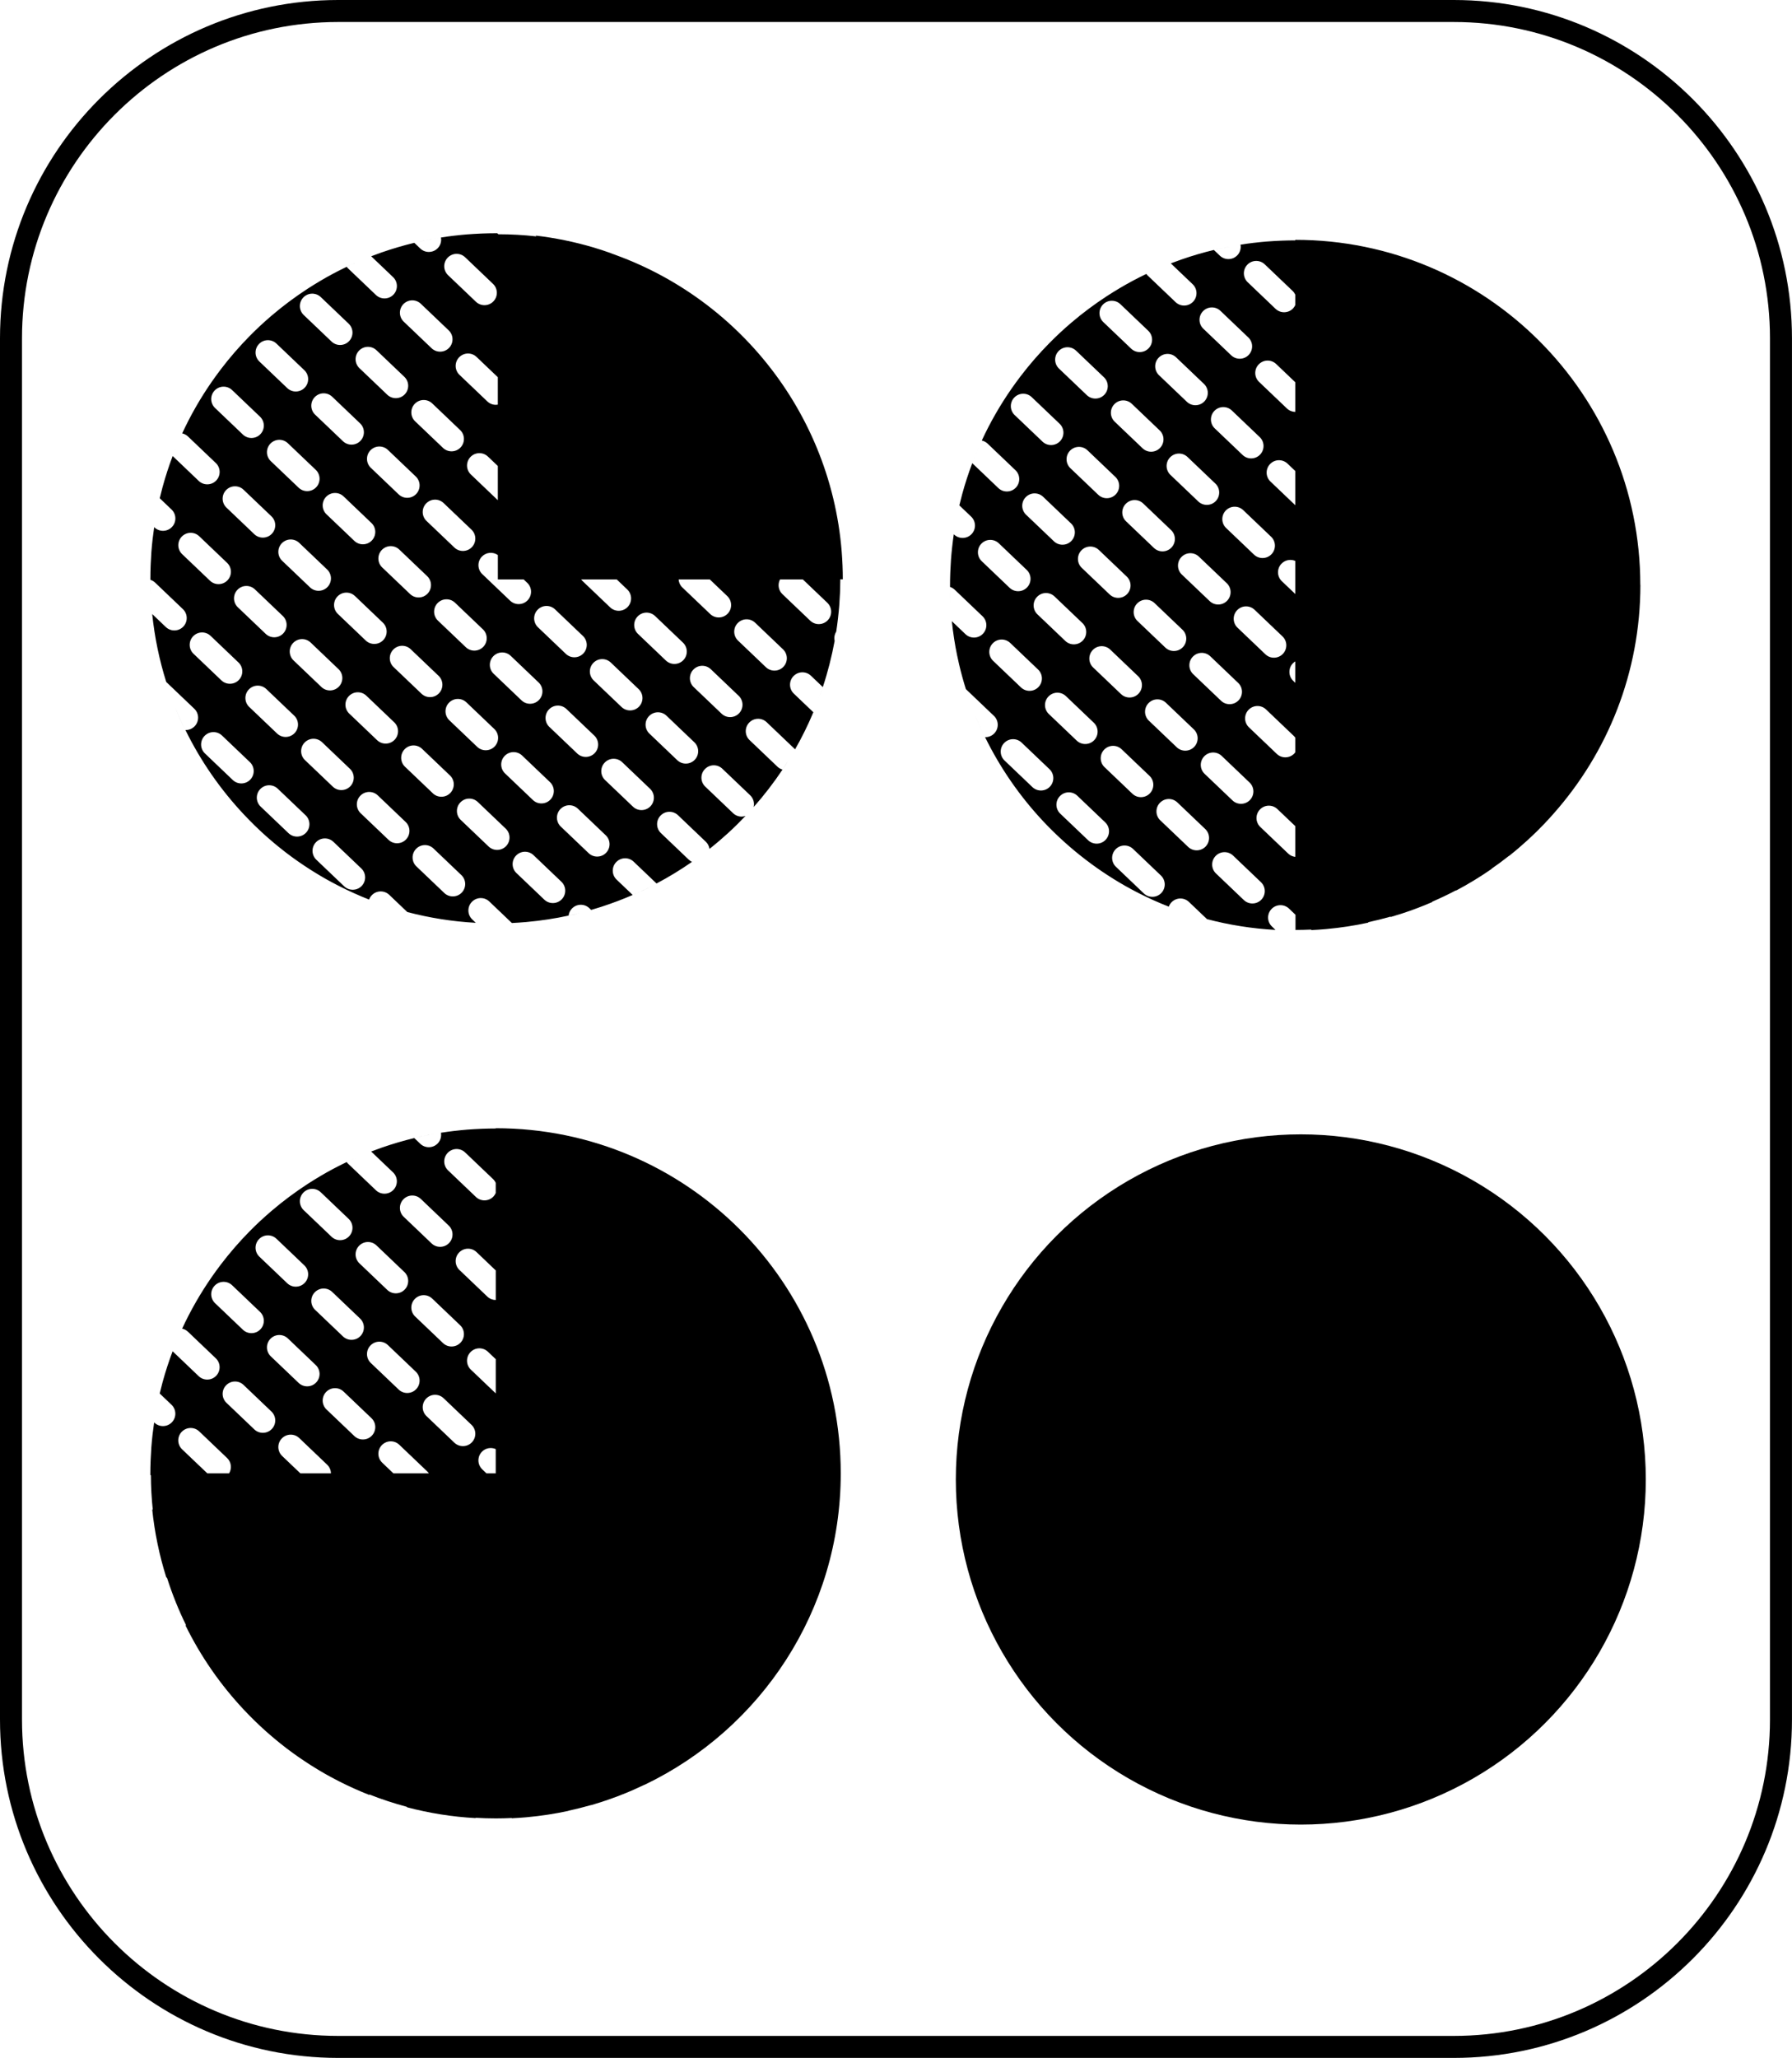
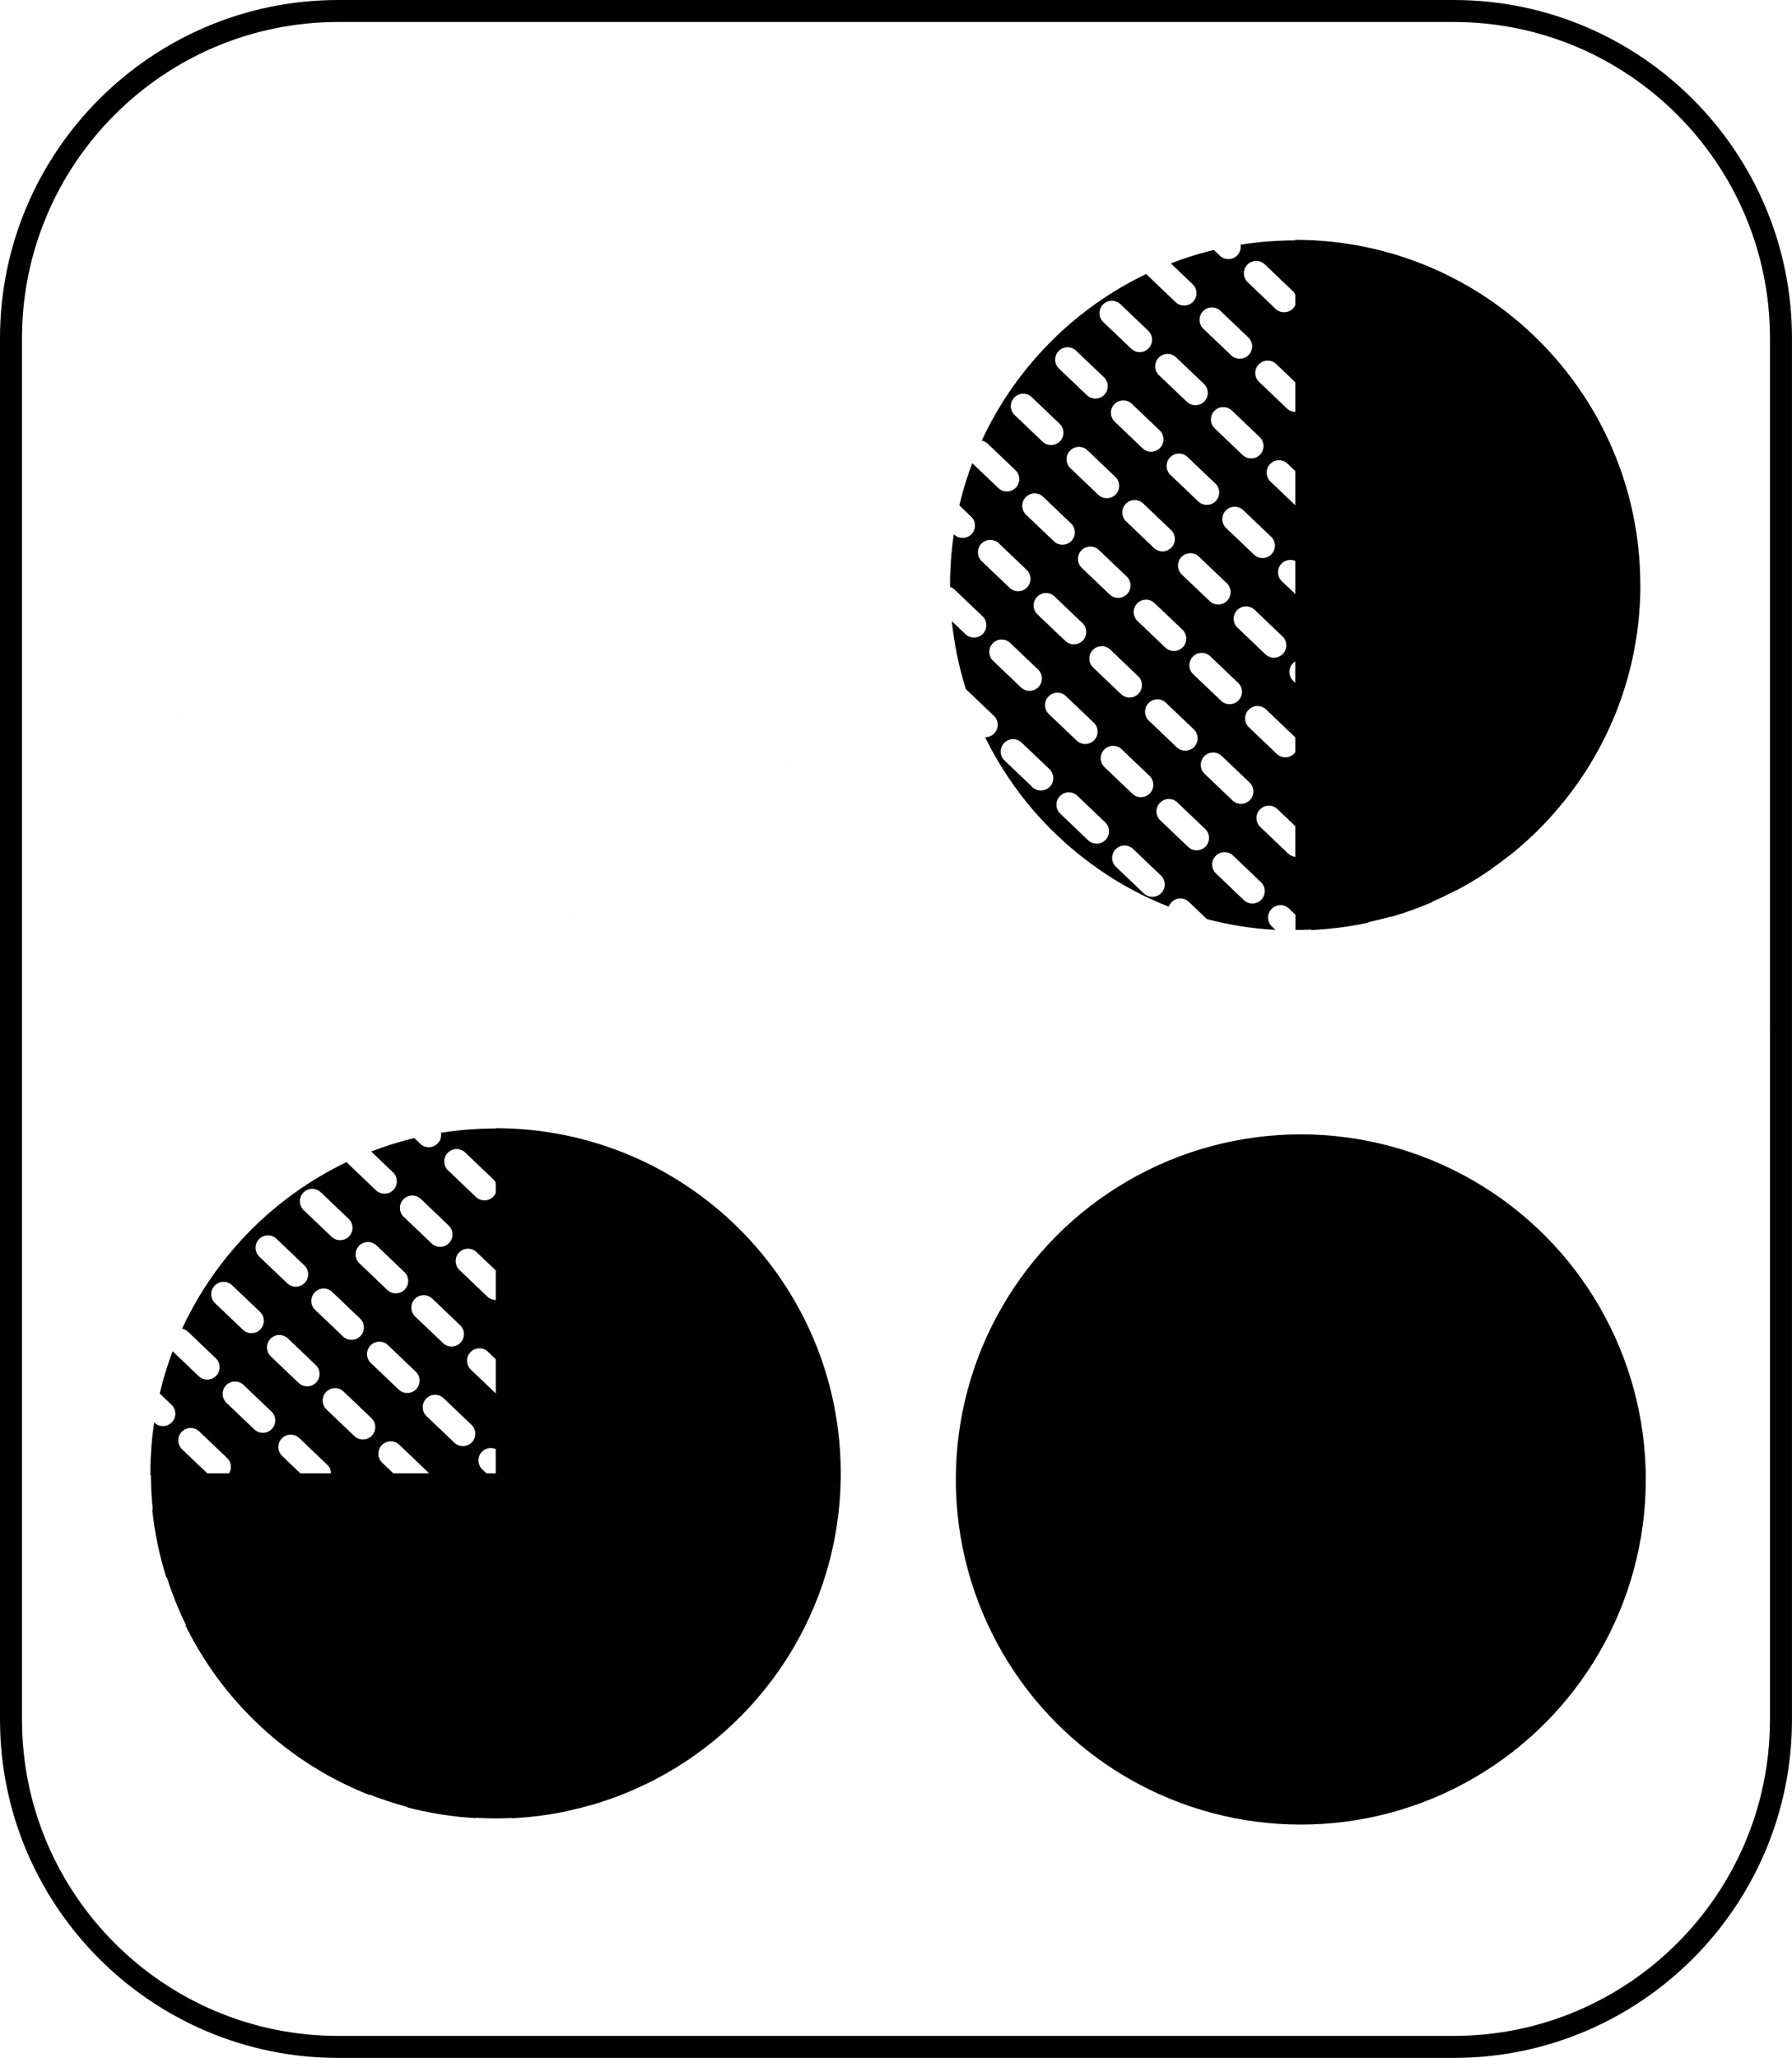
<svg xmlns="http://www.w3.org/2000/svg" id="Layer_2" viewBox="0 0 651.69 748.11">
  <g id="Layer_1-2" data-name="Layer_1">
    <g>
      <path d="M528.71,748.11H122.98c-67.81,0-122.98-55.17-122.98-122.98V122.98C0,55.17,55.17,0,122.98,0h405.72c67.81,0,122.98,55.17,122.98,122.98v502.15c0,67.81-55.17,122.98-122.98,122.98ZM122.98,8C59.58,8,8,59.58,8,122.98v502.15c0,63.4,51.58,114.98,114.98,114.98h405.72c63.4,0,114.98-51.58,114.98-114.98V122.98c0-63.4-51.58-114.98-114.98-114.98H122.98Z" />
      <g>
        <circle cx="473.06" cy="537.83" r="125.46" />
        <g>
          <path d="M186.1,661.02h0c-.99.05-1.99.08-2.99.11,1-.02,1.99-.06,2.99-.11Z" />
          <path d="M62.74,491.26c1.06-2.8,2.21-5.54,3.46-8.24-1.25,2.7-2.4,5.44-3.46,8.24Z" />
          <path d="M210.87,657.36c-1.37.34-2.75.67-4.13.97h0c1.39-.3,2.77-.62,4.13-.97Z" />
          <path d="M176.45,661.11c-1.15-.03-2.31-.08-3.45-.15h0c1.15.06,2.3.11,3.45.15Z" />
          <path d="M148.08,657.04h0c-1.12-.3-2.24-.61-3.35-.93,1.11.33,2.23.64,3.35.93Z" />
          <path d="M176.55,661.11c1.18.03,2.36.05,3.54.05.28,0,.55,0,.83-.01-.28,0-.55.01-.83.01-1.19,0-2.37-.02-3.54-.05Z" />
          <path d="M150.64,413.72c3.19-.77,6.42-1.41,9.7-1.93-3.28.52-6.51,1.17-9.7,1.93Z" />
-           <path d="M67.4,590.89c-1.37-2.79-2.64-5.64-3.81-8.55,1.16,2.91,2.43,5.76,3.81,8.55Z" />
          <path d="M56.01,517.11h0c.07-.46.15-.92.22-1.38-.07.46-.15.92-.22,1.38Z" />
          <path d="M234.46,648.8c42.17-20.22,71.29-63.31,71.29-113.2,0-69.29-56.17-125.46-125.46-125.46v.1c-.06,0-.12,0-.19,0,0,0,0,0,0,0-1.51,0-3.01.04-4.51.09-.31.01-.62.02-.93.04-1.51.07-3.02.15-4.52.27-.03,0-.06,0-.08,0-1.55.12-3.08.28-4.61.46-.13.01-.26.03-.39.04-1.58.19-3.14.4-4.7.65,0,0,0,0,0,0,.23,1.35-.14,2.79-1.16,3.86-.88.93-2.07,1.39-3.26,1.39-1.12,0-2.23-.41-3.1-1.24l-2.18-2.08c-4.02.97-7.95,2.13-11.81,3.47-.03,0-.06.02-.09.03-1.27.44-2.53.91-3.78,1.39,0,0,0,0,0,0l7.95,7.58c1.8,1.71,1.87,4.56.15,6.36-.88.93-2.07,1.39-3.26,1.39-1.12,0-2.23-.41-3.1-1.24l-10.13-9.66c-.19-.18-.36-.39-.51-.6-1.58.75-3.14,1.55-4.68,2.36-.11.06-.22.12-.33.17-1.5.8-2.97,1.63-4.43,2.49-.13.07-.25.15-.38.23-1.47.87-2.92,1.77-4.35,2.69-.07.05-.14.09-.21.14-4.46,2.91-8.73,6.09-12.77,9.53-.07.06-.13.11-.2.17-1.31,1.12-2.6,2.26-3.86,3.43-.07.06-.14.13-.21.19-1.28,1.19-2.54,2.41-3.76,3.65-.01.01-.02.02-.03.03-3.78,3.83-7.32,7.91-10.59,12.2-.01.02-.03.04-.04.06-1.08,1.42-2.13,2.86-3.15,4.32-.02.02-.03.05-.05.07-4.12,5.93-7.74,12.22-10.8,18.83,0,0,0,0,0,0,.76.17,1.49.53,2.1,1.11l10.13,9.66c1.8,1.71,1.87,4.56.15,6.36-.88.93-2.07,1.39-3.26,1.39-1.12,0-2.23-.41-3.1-1.24l-9.48-9.05s0,0,0,0c-1.4,3.7-2.63,7.47-3.68,11.33-.02.08-.04.15-.06.23-.34,1.25-.66,2.52-.96,3.79,0,0,0,0,0,0l4.29,4.09c1.8,1.72,1.87,4.56.15,6.36-.88.93-2.07,1.39-3.26,1.39-1.12,0-2.23-.41-3.1-1.24l-.1-.1c-.21,1.42-.39,2.84-.56,4.27-.02.17-.04.35-.06.52-.16,1.46-.3,2.92-.41,4.39,0,.02,0,.04,0,.05-.1,1.36-.17,2.73-.23,4.11-.01.33-.03.67-.04,1-.05,1.41-.08,2.82-.08,4.24h0c0,.19,0,.37,0,.56.06.02.12.06.19.08.02,4.25.26,8.45.7,12.58l-.22-.21c.11,1.06.23,2.12.37,3.17,0,.04.01.08.02.12.13,1.02.28,2.03.43,3.04,0,.05.02.1.02.14.16,1,.32,2,.5,2.99,0,.05.02.09.03.14.18,1,.37,1.99.58,2.97,0,.02,0,.03.01.05.85,4.11,1.91,8.14,3.15,12.09.02.02.04.03.06.05l.25.24c1.89,5.93,4.2,11.66,6.91,17.17-.05,0-.09.01-.14.01-.03,0-.06,0-.1,0,5.55,11.31,12.75,21.66,21.3,30.75.06.06.11.12.17.18.57.6,1.15,1.2,1.73,1.79.11.11.22.23.33.34.55.55,1.1,1.1,1.65,1.64.15.15.3.29.45.44.53.51,1.07,1.02,1.61,1.52.18.17.36.34.54.51.52.48,1.05.95,1.57,1.42.21.19.42.37.63.56.51.45,1.03.89,1.55,1.33.23.2.47.4.7.6.5.42,1.01.84,1.53,1.26.25.21.51.41.77.62.5.4,1,.79,1.51,1.19.28.21.55.42.83.64.5.38,1,.75,1.5,1.12.29.22.59.43.88.64.5.36,1,.72,1.5,1.07.31.22.62.43.93.64.5.34.99.68,1.49,1.01.32.21.65.43.97.64.5.33,1,.65,1.5.97.33.21.67.42,1.01.63.5.31,1,.62,1.5.92.35.21.7.41,1.04.62.5.29,1,.59,1.5.88.36.2.72.4,1.08.6.5.28,1,.56,1.51.83.37.2.74.39,1.11.58.51.27,1.01.53,1.52.79.37.19.75.37,1.13.56.51.25,1.02.51,1.54.76.37.18.75.35,1.12.52.53.25,1.05.49,1.58.73.36.16.73.32,1.09.48.55.24,1.1.48,1.65.72.32.14.65.26.97.4.6.25,1.2.5,1.8.73,0,0,0,0,0,0,.02-.05.05-.09.07-.14,4.42,1.74,8.96,3.23,13.6,4.47l.22.21c8.02,2.11,16.35,3.45,24.92,3.92l-.12-.12c2.45.14,4.92.22,7.41.22,1.92,0,3.83-.05,5.72-.14l.09.09c1.69-.08,3.37-.2,5.04-.34.14-.01.28-.02.42-.04,5.15-.47,10.22-1.24,15.17-2.32,0-.02,0-.04.01-.06,2.76-.59,5.48-1.27,8.17-2.04l.03.03s0,0,0,0c1.23-.35,2.44-.73,3.65-1.12.14-.04.28-.09.42-.14,3.76-1.23,7.43-2.62,11.03-4.18,0,0,0,0,0,0h-.01c.27-.13.53-.24.79-.36-.26.12-.52.24-.78.36.26-.11.52-.24.78-.36,1.16-.51,2.31-1.04,3.45-1.58.06-.03.12-.05.17-.08ZM139,531.72c-1.8-1.71-1.87-4.56-.15-6.36s4.56-1.87,6.36-.15l10.13,9.66c.24.23.44.48.62.74h-12.89l-4.08-3.89ZM175.38,534.14c-1.8-1.71-1.87-4.56-.15-6.36,1.34-1.41,3.37-1.74,5.05-1v8.83h-3.37l-1.53-1.46ZM180.29,506.54l-9.05-8.63c-1.8-1.71-1.87-4.56-.15-6.36,1.71-1.8,4.56-1.87,6.36-.15l2.84,2.7v12.44ZM171.46,517.96c1.8,1.71,1.87,4.56.15,6.36-.88.93-2.07,1.39-3.26,1.39-1.12,0-2.23-.41-3.1-1.24l-10.13-9.66c-1.8-1.71-1.87-4.56-.15-6.36s4.56-1.87,6.36-.15l10.13,9.66ZM180.29,472.59c-1.1-.01-2.2-.42-3.06-1.24l-10.13-9.66c-1.8-1.71-1.87-4.56-.15-6.36,1.72-1.8,4.56-1.87,6.36-.15l6.98,6.66v10.76ZM167.32,481.74c1.8,1.71,1.87,4.56.15,6.36-.88.93-2.07,1.39-3.26,1.39-1.12,0-2.23-.41-3.1-1.24l-10.13-9.66c-1.8-1.71-1.87-4.56-.15-6.36,1.72-1.8,4.56-1.87,6.36-.15l10.13,9.66ZM151.2,498.64c1.8,1.71,1.87,4.56.15,6.36-.88.93-2.07,1.39-3.26,1.39-1.12,0-2.23-.41-3.1-1.24l-10.13-9.66c-1.8-1.71-1.87-4.56-.15-6.36s4.56-1.87,6.36-.15l10.13,9.66ZM135.08,515.54c1.8,1.71,1.87,4.56.15,6.36-.88.93-2.07,1.39-3.26,1.39-1.12,0-2.23-.41-3.1-1.24l-10.13-9.66c-1.8-1.71-1.87-4.56-.15-6.36s4.56-1.87,6.36-.15l10.13,9.66ZM131.09,485.68c-.88.93-2.07,1.39-3.26,1.39-1.12,0-2.23-.41-3.1-1.24l-10.13-9.66c-1.8-1.72-1.87-4.56-.15-6.36,1.72-1.8,4.56-1.87,6.36-.15l10.13,9.66c1.8,1.71,1.87,4.56.15,6.36ZM114.82,496.22c1.8,1.72,1.87,4.56.15,6.36-.88.93-2.07,1.39-3.26,1.39-1.12,0-2.23-.41-3.1-1.24l-10.13-9.66c-1.8-1.72-1.87-4.56-.15-6.36,1.72-1.8,4.56-1.87,6.36-.15l10.13,9.66ZM98.7,513.12c1.8,1.71,1.87,4.56.15,6.36-.88.93-2.07,1.39-3.26,1.39-1.12,0-2.23-.41-3.1-1.24l-10.13-9.66c-1.8-1.72-1.87-4.56-.15-6.36,1.72-1.8,4.56-1.87,6.36-.15l10.13,9.66ZM102.62,529.29c-1.8-1.71-1.87-4.56-.15-6.36s4.56-1.87,6.36-.15l10.13,9.66c.9.86,1.37,2.01,1.39,3.16h-11.12l-6.62-6.31ZM162.8,419.1c1.72-1.8,4.56-1.87,6.36-.15l10.13,9.66c.43.41.76.89.99,1.41v3.67c-.2.46-.47.9-.84,1.29-.88.93-2.07,1.39-3.26,1.39-1.12,0-2.23-.41-3.1-1.24l-10.13-9.66c-1.8-1.72-1.87-4.56-.15-6.36ZM146.68,436c1.72-1.8,4.56-1.87,6.36-.15l10.13,9.66c1.8,1.71,1.87,4.56.15,6.36-.88.93-2.07,1.39-3.26,1.39-1.12,0-2.23-.41-3.1-1.24l-10.13-9.66c-1.8-1.72-1.87-4.56-.15-6.36ZM130.56,452.9c1.72-1.8,4.56-1.87,6.36-.15l10.13,9.66c1.8,1.72,1.87,4.56.15,6.36-.88.93-2.07,1.39-3.26,1.39-1.12,0-2.23-.41-3.1-1.24l-10.13-9.66c-1.8-1.72-1.87-4.56-.15-6.36ZM110.3,433.58c1.71-1.8,4.56-1.87,6.36-.15l10.13,9.66c1.8,1.72,1.87,4.56.15,6.36-.88.93-2.07,1.39-3.26,1.39-1.12,0-2.23-.41-3.1-1.24l-10.13-9.66c-1.8-1.72-1.87-4.56-.15-6.36ZM94.18,450.48c1.71-1.8,4.56-1.87,6.36-.15l10.13,9.66c1.8,1.71,1.87,4.56.15,6.36-.88.93-2.07,1.39-3.26,1.39-1.12,0-2.23-.41-3.1-1.24l-10.13-9.66c-1.8-1.72-1.87-4.56-.15-6.36ZM78.21,473.74c-1.8-1.72-1.87-4.56-.15-6.36,1.72-1.8,4.56-1.87,6.36-.15l10.13,9.66c1.8,1.72,1.87,4.56.15,6.36-.88.93-2.07,1.39-3.26,1.39-1.12,0-2.23-.41-3.1-1.24l-10.13-9.66ZM66.09,520.51c1.72-1.8,4.56-1.87,6.36-.15l10.13,9.66c1.56,1.48,1.81,3.82.74,5.58h-7.93l-9.16-8.73c-1.8-1.72-1.87-4.56-.15-6.36ZM234.45,648.8s-.1.05-.15.07c.05-.02.1-.05.15-.07Z" />
          <path d="M126.06,422.44h0c1.42-.68,2.86-1.33,4.3-1.95-1.45.63-2.89,1.28-4.3,1.95Z" />
          <path d="M55.05,545.86c.08.95.16,1.9.26,2.85h0c-.1-.95-.18-1.9-.26-2.85Z" />
          <path d="M54.64,536.26c0,2.1.07,4.19.18,6.27-.11-2.08-.17-4.17-.18-6.27Z" />
        </g>
        <g>
          <path d="M548.77,311.21h0c-2.07,1.64-4.19,3.21-6.36,4.72,2.17-1.51,4.29-3.08,6.36-4.72Z" />
          <path d="M529.5,323.8c-2.83,1.5-5.71,2.89-8.66,4.17,2.95-1.28,5.84-2.67,8.66-4.17Z" />
          <path d="M476.89,338.17h0c-.99.05-1.99.08-2.99.11,1-.02,2-.06,2.99-.11Z" />
          <path d="M497.52,335.47c2.77-.6,5.51-1.29,8.22-2.07h0c-2.7.78-5.44,1.47-8.22,2.07h0Z" />
          <path d="M441.43,90.87c3.19-.77,6.42-1.41,9.69-1.93-3.28.52-6.51,1.17-9.69,1.93Z" />
          <path d="M467.34,338.26c1.18.03,2.36.05,3.55.05.55,0,1.1-.01,1.66-.02-.55,0-1.1.02-1.66.02-1.19,0-2.37-.02-3.55-.05Z" />
-           <path d="M353.53,168.41c1.06-2.79,2.21-5.54,3.46-8.24-1.25,2.7-2.4,5.44-3.46,8.24Z" />
          <path d="M345.43,213.4c0,2.1.07,4.19.18,6.27-.11-2.08-.17-4.17-.18-6.27Z" />
          <path d="M346.8,194.26c.26-1.72.55-3.43.88-5.13-.33,1.7-.62,3.41-.88,5.13Z" />
          <path d="M467.25,338.26c-1.16-.03-2.31-.08-3.47-.15h0c1.15.06,2.31.12,3.47.15Z" />
-           <path d="M345.83,223.01c.08.95.16,1.91.26,2.86h0c-.1-.95-.18-1.9-.26-2.86Z" />
          <path d="M438.87,334.18h0c-1.12-.3-2.24-.61-3.35-.93,1.11.33,2.23.64,3.35.93Z" />
          <path d="M358.19,268.04c-1.37-2.79-2.64-5.64-3.8-8.55,1.16,2.9,2.43,5.75,3.8,8.55Z" />
          <path d="M596.52,212.65c0-69.29-56.17-125.46-125.46-125.46v.2c-.06,0-.11,0-.17,0,0,0-.01,0-.02,0-1.51,0-3,.04-4.49.09-.31.01-.62.02-.94.04-1.51.07-3.02.15-4.51.27-.03,0-.06,0-.09,0-1.54.12-3.08.28-4.61.46-.13.02-.26.03-.39.04-1.57.19-3.14.4-4.7.65,0,0,0,0,0,0,.23,1.35-.14,2.79-1.16,3.86-.88.93-2.07,1.39-3.26,1.39-1.12,0-2.23-.41-3.1-1.24l-2.18-2.08s0,0,0,0c-4.01.97-7.95,2.12-11.8,3.47-.03.01-.06.02-.09.03-1.27.44-2.52.9-3.77,1.38,0,0,0,0,0,0l7.95,7.58c1.8,1.71,1.87,4.56.15,6.36-.88.93-2.07,1.39-3.26,1.39-1.12,0-2.23-.41-3.1-1.24l-10.13-9.66c-.19-.18-.36-.39-.51-.6,0,0,0,0,0,0-1.58.75-3.13,1.54-4.67,2.36-.11.06-.22.12-.34.18-1.5.8-2.97,1.63-4.43,2.49-.13.07-.25.15-.38.23-1.47.87-2.92,1.77-4.34,2.69-.07.05-.14.09-.22.14-4.46,2.91-8.72,6.09-12.77,9.53-.07.06-.13.11-.2.17-1.31,1.12-2.6,2.26-3.86,3.43-.07.07-.14.13-.21.2-1.28,1.19-2.53,2.4-3.76,3.65-.01.01-.02.02-.03.03-3.78,3.83-7.32,7.9-10.59,12.19-.01.02-.03.04-.04.06-1.08,1.42-2.13,2.86-3.15,4.32-.02.02-.03.05-.05.07-4.12,5.93-7.74,12.22-10.8,18.83,0,0,0,0,0,0,.76.17,1.49.53,2.1,1.11l10.13,9.66c1.8,1.71,1.87,4.56.15,6.36-.88.93-2.07,1.39-3.26,1.39-1.12,0-2.23-.41-3.1-1.24l-9.48-9.05s0,0,0,0c-1.4,3.69-2.63,7.47-3.68,11.32-.02.08-.04.16-.06.24-.34,1.25-.66,2.51-.96,3.78,0,0,0,0,0,0l4.29,4.09c1.8,1.72,1.87,4.56.15,6.36-.88.93-2.07,1.39-3.26,1.39-1.12,0-2.23-.41-3.1-1.24l-.1-.1c-.21,1.41-.39,2.84-.55,4.27-.02.18-.04.36-.06.53-.16,1.46-.3,2.92-.41,4.39,0,.02,0,.04,0,.06-.1,1.36-.17,2.73-.23,4.1-.01.33-.03.67-.04,1-.05,1.41-.08,2.82-.08,4.24h0c0,.19,0,.37,0,.56.61.2,1.19.53,1.69,1l10.13,9.66c1.8,1.72,1.87,4.56.15,6.36-.88.93-2.07,1.39-3.26,1.39-1.12,0-2.23-.41-3.1-1.24l-4.95-4.72c.11,1.06.23,2.12.37,3.18,0,.04.01.08.02.11.13,1.02.28,2.03.43,3.04,0,.05.02.09.02.14.16,1,.32,2,.5,2.99,0,.05.02.09.03.14.18,1,.37,1.99.58,2.97,0,.02.01.05.02.07.21,1.01.43,2.01.66,3.01,0,0,0,0,0,.01.72,3.06,1.54,6.08,2.48,9.05,0,0,0,0,0,0,.02.02.04.03.06.05l10.13,9.66c1.8,1.71,1.87,4.56.15,6.36-.88.93-2.07,1.39-3.26,1.39-.03,0-.06,0-.1,0,5.55,11.31,12.76,21.67,21.3,30.75.06.06.11.12.17.18.57.6,1.15,1.2,1.73,1.79.11.11.22.22.33.33.55.55,1.1,1.1,1.66,1.64.15.14.29.29.44.43.53.51,1.07,1.02,1.62,1.53.18.17.36.33.54.5.52.48,1.05.95,1.58,1.43.21.18.41.37.62.55.51.45,1.03.9,1.55,1.34.23.2.46.39.7.59.51.42,1.02.84,1.53,1.26.25.2.51.41.76.61.5.4,1.01.8,1.52,1.19.27.21.55.42.82.63.5.38,1,.76,1.51,1.13.29.21.58.43.87.64.5.36,1,.72,1.5,1.07.31.21.61.43.92.64.5.34,1,.68,1.5,1.02.32.21.64.42.96.63.5.33,1,.65,1.5.97.33.21.67.42,1,.63.5.31,1,.62,1.5.92.35.21.7.41,1.04.62.5.29,1,.59,1.51.88.36.2.72.4,1.08.6.5.28,1.01.56,1.52.84.36.2.73.39,1.1.58.51.27,1.02.54,1.53.8.37.19.74.37,1.12.55.52.26,1.03.51,1.55.76.37.18.74.34,1.11.52.53.25,1.06.5,1.6.74.36.16.72.31,1.08.47.55.24,1.1.49,1.66.72.32.13.64.26.96.39.61.25,1.21.5,1.82.74.21-.57.52-1.1.97-1.57,1.71-1.8,4.56-1.87,6.36-.15l6.56,6.25c8.02,2.11,16.35,3.45,24.92,3.92l-1.3-1.24c-1.8-1.71-1.87-4.56-.15-6.36,1.72-1.8,4.56-1.87,6.36-.15l2.36,2.25v5.51c1.89,0,3.77-.05,5.64-.13l.19.18c1.69-.08,3.37-.2,5.04-.34.14-.01.28-.02.41-.04,5.15-.47,10.22-1.24,15.17-2.32,0-.06.02-.11.03-.17,2.72-.59,5.41-1.25,8.06-2.01l.12.11c1.23-.35,2.45-.73,3.66-1.12.14-.04.27-.09.41-.13,3.76-1.23,7.44-2.62,11.03-4.18,0,0,0,0,0,0l-.09-.09c2.96-1.28,5.85-2.66,8.68-4.15l.07.07s0,0,0,0c4.47-2.37,8.77-4.99,12.9-7.86-.02-.01-.04-.03-.06-.04,2.19-1.51,4.33-3.09,6.41-4.74,0,.02,0,.03.01.05,1.1-.87,2.18-1.77,3.25-2.67.1-.08.19-.16.29-.25,1.09-.93,2.16-1.87,3.21-2.83,0,0,0,0,.01-.01,1-.91,1.98-1.85,2.95-2.79.15-.15.31-.3.46-.45.99-.97,1.96-1.96,2.91-2.96,0,0,0,0,0,0,0,0-.02,0-.02,0,1.02-1.06,2.01-2.15,2.98-3.25,0,0,0,0,0,0,0,0,0,0,0,0,.07-.07.13-.15.19-.22,19.6-22.14,31.51-51.24,31.51-83.13ZM445.91,191.96c-1.8-1.71-1.87-4.56-.15-6.36s4.56-1.87,6.36-.15l10.13,9.66c1.8,1.71,1.87,4.56.15,6.36-.88.93-2.07,1.39-3.26,1.39-1.12,0-2.23-.41-3.1-1.24l-10.13-9.66ZM446.28,218.37c-.88.93-2.07,1.39-3.26,1.39-1.12,0-2.23-.41-3.1-1.24l-10.13-9.66c-1.8-1.71-1.87-4.56-.15-6.36s4.56-1.87,6.36-.15l10.13,9.66c1.8,1.71,1.87,4.56.15,6.36ZM471.06,183.67l-9.03-8.61c-1.8-1.71-1.87-4.56-.15-6.36,1.71-1.8,4.56-1.87,6.36-.15l2.82,2.69v12.44ZM449.9,221.83c1.71-1.8,4.56-1.87,6.36-.15l10.13,9.66c1.8,1.71,1.87,4.56.15,6.36-.88.93-2.07,1.39-3.26,1.39-1.12,0-2.23-.41-3.1-1.24l-10.13-9.66c-1.8-1.71-1.87-4.56-.15-6.36ZM466.17,211.29c-1.8-1.71-1.87-4.56-.15-6.36,1.34-1.4,3.36-1.74,5.04-1.01v12.03l-4.89-4.66ZM470.16,241.15c.27-.28.58-.51.89-.71v7.78l-.74-.71c-1.8-1.71-1.87-4.56-.15-6.36ZM471.06,149.74c-1.09-.02-2.19-.42-3.04-1.24l-10.13-9.66c-1.8-1.71-1.87-4.56-.15-6.36,1.72-1.8,4.56-1.87,6.36-.15l6.96,6.64v10.77ZM458.11,158.89c1.8,1.71,1.87,4.56.15,6.36-.88.93-2.07,1.39-3.26,1.39-1.12,0-2.23-.41-3.1-1.24l-10.13-9.66c-1.8-1.71-1.87-4.56-.15-6.36,1.72-1.8,4.56-1.87,6.36-.15l10.13,9.66ZM441.99,175.79c1.8,1.71,1.87,4.56.15,6.36-.88.93-2.07,1.39-3.26,1.39-1.12,0-2.23-.41-3.1-1.24l-10.13-9.66c-1.8-1.71-1.87-4.56-.15-6.36s4.56-1.87,6.36-.15l10.13,9.66ZM425.87,192.69c1.8,1.71,1.87,4.56.15,6.36-.88.93-2.07,1.39-3.26,1.39-1.12,0-2.23-.41-3.1-1.24l-10.13-9.66c-1.8-1.71-1.87-4.56-.15-6.36s4.56-1.87,6.36-.15l10.13,9.66ZM421.88,162.82c-.88.93-2.07,1.39-3.26,1.39-1.12,0-2.23-.41-3.1-1.24l-10.13-9.66c-1.8-1.72-1.87-4.56-.15-6.36,1.72-1.8,4.56-1.87,6.36-.15l10.13,9.66c1.8,1.71,1.87,4.56.15,6.36ZM405.61,173.36c1.8,1.72,1.87,4.56.15,6.36-.88.93-2.07,1.39-3.26,1.39-1.12,0-2.23-.41-3.1-1.24l-10.13-9.66c-1.8-1.72-1.87-4.56-.15-6.36,1.72-1.8,4.56-1.87,6.36-.15l10.13,9.66ZM389.49,190.27c1.8,1.71,1.87,4.56.15,6.36-.88.93-2.07,1.39-3.26,1.39-1.12,0-2.23-.41-3.1-1.24l-10.13-9.66c-1.8-1.72-1.87-4.56-.15-6.36,1.72-1.8,4.56-1.87,6.36-.15l10.13,9.66ZM377.14,216.98c1.71-1.8,4.56-1.87,6.36-.15l10.13,9.66c1.8,1.71,1.87,4.56.15,6.36-.88.93-2.07,1.39-3.26,1.39-1.12,0-2.23-.41-3.1-1.24l-10.13-9.66c-1.8-1.71-1.87-4.56-.15-6.36ZM393.41,206.44c-1.8-1.71-1.87-4.56-.15-6.36s4.56-1.87,6.36-.15l10.13,9.66c1.8,1.71,1.87,4.56.15,6.36-.88.93-2.07,1.39-3.26,1.39-1.12,0-2.23-.41-3.1-1.24l-10.13-9.66ZM397.4,236.3c1.71-1.8,4.56-1.87,6.36-.15l10.13,9.66c1.8,1.71,1.87,4.56.15,6.36-.88.93-2.07,1.39-3.26,1.39-1.12,0-2.23-.41-3.1-1.24l-10.13-9.66c-1.8-1.71-1.87-4.56-.15-6.36ZM413.67,225.76c-1.8-1.71-1.87-4.56-.15-6.36,1.71-1.8,4.56-1.87,6.36-.15l10.13,9.66c1.8,1.71,1.87,4.56.15,6.36-.88.93-2.07,1.39-3.26,1.39-1.12,0-2.23-.41-3.1-1.24l-10.13-9.66ZM417.66,255.63c1.71-1.8,4.56-1.87,6.36-.15l10.13,9.66c1.8,1.71,1.87,4.56.15,6.36-.88.93-2.07,1.39-3.26,1.39-1.12,0-2.23-.41-3.1-1.24l-10.13-9.66c-1.8-1.71-1.87-4.56-.15-6.36ZM433.93,245.09c-1.8-1.71-1.87-4.56-.15-6.36s4.56-1.87,6.36-.15l10.13,9.66c1.8,1.71,1.87,4.56.15,6.36-.88.93-2.07,1.39-3.26,1.39-1.12,0-2.23-.41-3.1-1.24l-10.13-9.66ZM437.93,274.95c1.71-1.8,4.56-1.87,6.36-.15l10.13,9.66c1.8,1.71,1.87,4.56.15,6.36-.88.93-2.07,1.39-3.26,1.39-1.12,0-2.23-.41-3.1-1.24l-10.13-9.66c-1.8-1.71-1.87-4.56-.15-6.36ZM454.2,264.41c-1.8-1.72-1.87-4.56-.15-6.36,1.71-1.8,4.56-1.87,6.36-.15l10.13,9.66c.2.19.36.39.52.6v5.29c-.12.16-.23.32-.37.47-.88.93-2.07,1.39-3.26,1.39-1.12,0-2.23-.41-3.1-1.24l-10.13-9.66ZM453.59,96.25c1.72-1.8,4.56-1.87,6.36-.15l10.13,9.66c.42.4.74.88.98,1.38v3.73c-.2.45-.47.88-.82,1.25-.88.93-2.07,1.39-3.26,1.39-1.12,0-2.23-.41-3.1-1.24l-10.13-9.66c-1.8-1.72-1.87-4.56-.15-6.36ZM437.47,113.15c1.72-1.8,4.56-1.87,6.36-.15l10.13,9.66c1.8,1.71,1.87,4.56.15,6.36-.88.93-2.07,1.39-3.26,1.39-1.12,0-2.23-.41-3.1-1.24l-10.13-9.66c-1.8-1.72-1.87-4.56-.15-6.36ZM421.35,130.05c1.72-1.8,4.56-1.87,6.36-.15l10.13,9.66c1.8,1.72,1.87,4.56.15,6.36-.88.93-2.07,1.39-3.26,1.39-1.12,0-2.23-.41-3.1-1.24l-10.13-9.66c-1.8-1.72-1.87-4.56-.15-6.36ZM401.09,110.73c1.71-1.8,4.56-1.87,6.36-.15l10.13,9.66c1.8,1.72,1.87,4.56.15,6.36-.88.93-2.07,1.39-3.26,1.39-1.12,0-2.23-.41-3.1-1.24l-10.13-9.66c-1.8-1.72-1.87-4.56-.15-6.36ZM384.97,127.63c1.71-1.8,4.56-1.87,6.36-.15l10.13,9.66c1.8,1.71,1.87,4.56.15,6.36-.88.93-2.07,1.39-3.26,1.39-1.12,0-2.23-.41-3.1-1.24l-10.13-9.66c-1.8-1.72-1.87-4.56-.15-6.36ZM369,150.89c-1.8-1.72-1.87-4.56-.15-6.36,1.72-1.8,4.56-1.87,6.36-.15l10.13,9.66c1.8,1.72,1.87,4.56.15,6.36-.88.93-2.07,1.39-3.26,1.39-1.12,0-2.23-.41-3.1-1.24l-10.13-9.66ZM357.03,204.02c-1.8-1.72-1.87-4.56-.15-6.36,1.72-1.8,4.56-1.87,6.36-.15l10.13,9.66c1.8,1.72,1.87,4.56.15,6.36-.88.93-2.07,1.39-3.26,1.39-1.12,0-2.23-.41-3.1-1.24l-10.13-9.66ZM361.17,240.24c-1.8-1.71-1.87-4.56-.15-6.36,1.71-1.8,4.56-1.87,6.36-.15l10.13,9.66c1.8,1.71,1.87,4.56.15,6.36-.88.93-2.07,1.39-3.26,1.39-1.12,0-2.23-.41-3.1-1.24l-10.13-9.66ZM381.81,285.98c-.88.93-2.07,1.39-3.26,1.39-1.12,0-2.23-.41-3.1-1.24l-10.13-9.66c-1.8-1.71-1.87-4.56-.15-6.36s4.56-1.87,6.36-.15l10.13,9.66c1.8,1.71,1.87,4.56.15,6.36ZM381.43,259.57c-1.8-1.71-1.87-4.56-.15-6.36,1.71-1.8,4.56-1.87,6.36-.15l10.13,9.66c1.8,1.71,1.87,4.56.15,6.36-.88.93-2.07,1.39-3.26,1.39-1.12,0-2.23-.41-3.1-1.24l-10.13-9.66ZM402.07,305.3c-.88.93-2.07,1.39-3.26,1.39-1.12,0-2.23-.41-3.1-1.24l-10.13-9.66c-1.8-1.71-1.87-4.56-.15-6.36s4.56-1.87,6.36-.15l10.13,9.66c1.8,1.71,1.87,4.56.15,6.36ZM401.69,278.89c-1.8-1.71-1.87-4.56-.15-6.36,1.71-1.8,4.56-1.87,6.36-.15l10.13,9.66c1.8,1.71,1.87,4.56.15,6.36-.88.93-2.07,1.39-3.26,1.39-1.12,0-2.23-.41-3.1-1.24l-10.13-9.66ZM422.33,324.63c-.88.93-2.07,1.39-3.26,1.39-1.12,0-2.23-.41-3.1-1.24l-10.13-9.66c-1.8-1.72-1.87-4.56-.15-6.36,1.71-1.8,4.56-1.87,6.36-.15l10.13,9.66c1.8,1.72,1.87,4.56.15,6.36ZM438.45,307.73c-.88.93-2.07,1.39-3.26,1.39-1.12,0-2.23-.41-3.1-1.24l-10.13-9.66c-1.8-1.71-1.87-4.56-.15-6.36,1.71-1.8,4.56-1.87,6.36-.15l10.13,9.66c1.8,1.71,1.87,4.56.15,6.36ZM458.71,327.05c-.88.93-2.07,1.39-3.26,1.39-1.12,0-2.23-.41-3.1-1.24l-10.13-9.66c-1.8-1.71-1.87-4.56-.15-6.36,1.71-1.8,4.56-1.87,6.36-.15l10.13,9.66c1.8,1.72,1.87,4.56.15,6.36ZM468.47,310.3l-10.13-9.66c-1.8-1.71-1.87-4.56-.15-6.36,1.71-1.8,4.56-1.87,6.36-.15l6.51,6.2v11.17c-.94-.11-1.85-.49-2.59-1.2Z" />
        </g>
        <g>
          <path d="M286.74,276.39c-.72,1.15-1.45,2.3-2.21,3.43h0c.75-1.13,1.49-2.27,2.21-3.43Z" />
          <path d="M299.2,249.81h0c-.5,1.5-1.02,2.98-1.57,4.45.55-1.47,1.08-2.95,1.57-4.45Z" />
          <path d="M257.98,308.64h0c-2.07,1.64-4.19,3.21-6.36,4.72,2.17-1.51,4.29-3.08,6.36-4.72Z" />
          <path d="M186.1,335.59h0c-.99.05-1.99.08-2.99.11,1-.02,1.99-.06,2.99-.11Z" />
          <path d="M238.71,321.23c-2.82,1.49-5.71,2.88-8.66,4.17,2.95-1.28,5.83-2.67,8.66-4.17Z" />
-           <path d="M176.45,335.68c-1.15-.03-2.31-.08-3.45-.15h0c1.15.06,2.3.11,3.45.15Z" />
          <path d="M62.74,165.84c1.06-2.8,2.21-5.54,3.46-8.24-1.25,2.7-2.4,5.44-3.46,8.24Z" />
          <path d="M176.55,335.69c1.18.03,2.36.05,3.54.05.28,0,.55,0,.83-.01-.28,0-.55.01-.83.01-1.19,0-2.37-.02-3.54-.05Z" />
          <path d="M210.87,331.93c-1.37.34-2.75.67-4.13.97h0c1.39-.3,2.77-.62,4.13-.97Z" />
          <path d="M150.64,88.3c3.19-.77,6.42-1.41,9.7-1.93-3.28.52-6.51,1.17-9.7,1.93Z" />
-           <path d="M56.01,191.69h0c.07-.46.15-.92.22-1.38-.07.46-.15.92-.22,1.38Z" />
+           <path d="M56.01,191.69h0c.07-.46.15-.92.22-1.38-.07.46-.15.92-.22,1.38" />
          <path d="M67.4,265.47c-1.37-2.79-2.64-5.64-3.81-8.55,1.16,2.91,2.43,5.76,3.81,8.55Z" />
          <path d="M55.05,220.44c.08.95.16,1.9.26,2.85h0c-.1-.95-.18-1.9-.26-2.85Z" />
          <path d="M148.08,331.61h0c-1.12-.3-2.24-.61-3.35-.93,1.11.33,2.23.64,3.35.93Z" />
          <path d="M54.64,210.83c0,2.1.07,4.19.18,6.27-.11-2.08-.17-4.17-.18-6.27Z" />
          <path d="M126.06,97.02h0c1.42-.68,2.86-1.33,4.3-1.95-1.45.63-2.89,1.28-4.3,1.95Z" />
-           <path d="M306.5,210.65c0-54.25-34.43-100.45-82.63-117.96-.53-.2-1.04-.41-1.57-.6h0c.53.19,1.05.4,1.57.59-.5-.18-1-.35-1.5-.53l-.07-.07c-1.07-.38-2.16-.75-3.24-1.11-.05-.02-.09-.03-.14-.05-1.07-.35-2.14-.68-3.22-1-.03,0-.06-.02-.1-.03-6.73-1.98-13.69-3.41-20.83-4.25h0s.32.3.32.3c-4.55-.51-9.18-.78-13.86-.78l-.38-.37c-.07,0-.15,0-.22,0-.17,0-.34,0-.52,0,0,0,0,0,0,0-1.51,0-3.01.04-4.51.09-.31.01-.62.02-.93.04-1.51.07-3.02.15-4.52.27-.03,0-.06,0-.08,0-1.55.12-3.08.28-4.61.46-.13.01-.26.03-.39.04-1.58.19-3.14.4-4.7.65,0,0,0,0,0,0,.23,1.35-.14,2.79-1.16,3.86-.88.93-2.07,1.39-3.26,1.39-1.12,0-2.23-.41-3.1-1.24l-2.18-2.08c-4.02.97-7.95,2.13-11.81,3.47-.03,0-.06.02-.09.03-1.27.44-2.53.91-3.78,1.39,0,0,0,0,0,0l7.95,7.58c1.8,1.71,1.87,4.56.15,6.36-.88.93-2.07,1.39-3.26,1.39-1.12,0-2.23-.41-3.1-1.24l-10.13-9.66c-.19-.18-.36-.39-.51-.6-1.58.75-3.14,1.55-4.68,2.36-.11.06-.22.12-.33.17-1.5.8-2.97,1.63-4.43,2.49-.13.07-.25.15-.38.23-1.47.87-2.92,1.77-4.35,2.69-.07.05-.14.09-.21.14-4.46,2.91-8.73,6.09-12.77,9.53-.07.06-.13.11-.2.17-1.31,1.12-2.6,2.26-3.86,3.43-.07.06-.14.13-.21.19-1.28,1.19-2.54,2.41-3.76,3.65-.01.01-.02.02-.03.03-3.78,3.83-7.32,7.91-10.59,12.2-.01.02-.03.04-.04.06-1.08,1.42-2.13,2.86-3.15,4.32-.02.02-.03.05-.05.07-4.12,5.93-7.74,12.22-10.8,18.83,0,0,0,0,0,0,.76.17,1.49.53,2.1,1.11l10.13,9.66c1.8,1.71,1.87,4.56.15,6.36-.88.93-2.07,1.39-3.26,1.39-1.12,0-2.23-.41-3.1-1.24l-9.48-9.05s0,0,0,0c-1.4,3.7-2.63,7.47-3.68,11.33-.02.08-.04.15-.06.23-.34,1.25-.66,2.52-.96,3.79,0,0,0,0,0,0l4.29,4.09c1.8,1.72,1.87,4.56.15,6.36-.88.93-2.07,1.39-3.26,1.39-1.12,0-2.23-.41-3.1-1.24l-.1-.1c-.21,1.42-.39,2.84-.56,4.27-.02.17-.04.35-.06.52-.16,1.46-.3,2.92-.41,4.39,0,.02,0,.04,0,.05-.1,1.36-.17,2.73-.23,4.11-.01.33-.03.67-.04,1-.05,1.41-.08,2.82-.08,4.24h0c0,.19,0,.37,0,.56.61.2,1.19.53,1.69,1l10.13,9.66c1.8,1.72,1.87,4.56.15,6.36-.88.93-2.07,1.39-3.26,1.39-1.12,0-2.23-.41-3.1-1.24l-4.95-4.72c.11,1.06.23,2.12.37,3.17,0,.04.01.08.02.12.13,1.02.28,2.03.43,3.04,0,.05.02.1.02.14.16,1,.32,2,.5,2.99,0,.05.02.09.03.14.18,1,.37,1.99.58,2.97,0,.02,0,.03.01.05.85,4.11,1.91,8.14,3.15,12.09.02.02.04.03.06.05l10.13,9.66c1.8,1.71,1.87,4.56.15,6.36-.88.93-2.07,1.39-3.26,1.39-.03,0-.06,0-.1,0,5.55,11.31,12.75,21.66,21.3,30.75.06.06.11.12.17.18.57.6,1.15,1.2,1.73,1.79.11.11.22.23.33.34.55.55,1.1,1.1,1.65,1.64.15.15.3.29.45.44.53.51,1.07,1.02,1.61,1.52.18.17.36.34.54.51.52.48,1.05.95,1.57,1.42.21.19.42.37.63.56.51.45,1.03.89,1.55,1.33.23.2.47.4.7.6.5.42,1.01.84,1.53,1.26.25.21.51.41.77.62.5.4,1,.79,1.51,1.19.28.21.55.42.83.64.5.38,1,.75,1.5,1.12.29.22.59.43.88.64.5.36,1,.72,1.5,1.07.31.22.62.43.93.64.5.34.99.68,1.49,1.01.32.21.65.43.97.64.5.33,1,.65,1.5.97.33.21.67.42,1.01.63.5.31,1,.62,1.5.92.35.21.7.41,1.04.62.5.29,1,.59,1.5.88.36.2.72.4,1.08.6.5.28,1,.56,1.51.83.37.2.74.39,1.11.58.51.27,1.01.53,1.52.79.37.19.75.37,1.13.56.51.25,1.02.51,1.54.76.37.18.75.35,1.12.52.53.25,1.05.49,1.58.73.36.16.73.32,1.09.48.55.24,1.1.48,1.65.72.32.14.65.26.97.4.6.25,1.2.5,1.8.73,0,0,0,0,0,0,.21-.57.52-1.1.97-1.57,1.71-1.8,4.56-1.87,6.36-.15l6.56,6.25c8.02,2.11,16.35,3.45,24.92,3.92l-1.3-1.24c-1.8-1.71-1.87-4.56-.15-6.36,1.72-1.8,4.56-1.87,6.36-.15l8.2,7.82c1.69-.08,3.37-.2,5.04-.34.14-.01.28-.02.42-.04,5.15-.47,10.22-1.24,15.17-2.32.12-.92.5-1.82,1.19-2.54,1.72-1.8,4.56-1.87,6.36-.15l.66.63s0,0,0,0c1.23-.35,2.44-.73,3.65-1.12.14-.04.28-.09.42-.14,3.76-1.23,7.43-2.62,11.03-4.18,0,0,0,0,0,0l-5.85-5.58c-1.8-1.72-1.87-4.56-.15-6.36,1.72-1.8,4.56-1.87,6.36-.15l8.31,7.92s0,0,0,0c4.47-2.36,8.77-4.99,12.9-7.86,0,0,0,0,0,0-.42-.2-.82-.45-1.17-.79l-10.13-9.66c-1.8-1.72-1.87-4.56-.15-6.36,1.71-1.8,4.56-1.87,6.36-.15l10.13,9.66c.75.71,1.18,1.63,1.32,2.58,1.1-.87,2.18-1.77,3.25-2.67.1-.08.2-.17.3-.25,1.09-.93,2.16-1.87,3.21-2.83,0,0,.01-.01.02-.02,1-.91,1.97-1.84,2.94-2.79.16-.15.31-.3.47-.46.99-.97,1.96-1.96,2.91-2.96,0,0,0,0,0,0-.46.15-.93.25-1.41.25-1.12,0-2.23-.41-3.1-1.24l-10.13-9.66c-1.8-1.72-1.87-4.56-.15-6.36,1.72-1.8,4.56-1.87,6.36-.15l10.13,9.66c1.19,1.14,1.61,2.78,1.26,4.27,0,0,0,0,0,0,1.89-2.13,3.71-4.33,5.45-6.59.02-.03.04-.05.06-.08,1.74-2.26,3.4-4.57,4.99-6.95-.67-.19-1.31-.53-1.85-1.05l-10.13-9.66c-1.8-1.71-1.87-4.56-.15-6.36,1.72-1.8,4.56-1.87,6.36-.15l10.13,9.66c.07.07.12.15.19.22,0,0,0,0,0,0,.57-1,1.13-2.02,1.68-3.03.12-.23.24-.46.36-.69.43-.82.85-1.64,1.26-2.46.14-.27.27-.54.4-.81.42-.86.83-1.72,1.23-2.59.09-.2.19-.4.28-.61.5-1.09.99-2.2,1.45-3.31,0,0,0,0,0,0l-7.09-6.76c-1.8-1.72-1.87-4.56-.15-6.36,1.72-1.8,4.56-1.87,6.36-.15l4.32,4.12c.44-1.31.85-2.64,1.24-3.97.02-.08.05-.16.07-.24.78-2.67,1.48-5.38,2.08-8.12.03-.14.06-.28.09-.42.29-1.34.57-2.69.82-4.05,0,0,0,0,0,0-.25-1.12-.06-2.33.57-3.34-.17,1.12-.36,2.23-.57,3.34.2-1.11.39-2.22.57-3.34h0c.23-1.48.43-2.96.6-4.45.03-.24.06-.48.08-.72.17-1.46.31-2.93.43-4.41,0,0,0-.02,0-.02.11-1.46.19-2.92.26-4.4.01-.33.03-.66.04-1,.05-1.34.07-2.69.08-4.04h.95ZM264.49,216.71c1.8,1.72,1.87,4.56.15,6.36-.88.93-2.07,1.39-3.26,1.39-1.12,0-2.23-.41-3.1-1.24l-10.13-9.66c-.84-.8-1.28-1.84-1.36-2.91h11.35l6.36,6.06ZM228.11,214.29c1.8,1.71,1.87,4.56.15,6.36-.88.93-2.07,1.39-3.26,1.39-1.12,0-2.23-.41-3.1-1.24l-10.13-9.66c-.16-.15-.29-.32-.42-.49h12.95l3.81,3.64ZM191.73,211.86c1.8,1.71,1.87,4.56.15,6.36-.88.93-2.07,1.39-3.26,1.39-1.12,0-2.23-.41-3.1-1.24l-10.13-9.66c-1.8-1.71-1.87-4.56-.15-6.36,1.55-1.62,4.02-1.82,5.81-.58v8.88h9.41l1.27,1.22ZM175.76,235.13c-.88.93-2.07,1.39-3.26,1.39-1.12,0-2.23-.41-3.1-1.24l-10.13-9.66c-1.8-1.71-1.87-4.56-.15-6.36s4.56-1.87,6.36-.15l10.13,9.66c1.8,1.71,1.87,4.56.15,6.36ZM181.04,181.84l-9.8-9.35c-1.8-1.71-1.87-4.56-.15-6.36,1.71-1.8,4.56-1.87,6.36-.15l3.59,3.42v12.44ZM171.46,192.54c1.8,1.71,1.87,4.56.15,6.36-.88.93-2.07,1.39-3.26,1.39-1.12,0-2.23-.41-3.1-1.24l-10.13-9.66c-1.8-1.71-1.87-4.56-.15-6.36s4.56-1.87,6.36-.15l10.13,9.66ZM155.49,215.8c-.88.93-2.07,1.39-3.26,1.39-1.12,0-2.23-.41-3.1-1.24l-10.13-9.66c-1.8-1.71-1.87-4.56-.15-6.36s4.56-1.87,6.36-.15l10.13,9.66c1.8,1.71,1.87,4.56.15,6.36ZM167.47,162.68c-.88.93-2.07,1.39-3.26,1.39-1.12,0-2.23-.41-3.1-1.24l-10.13-9.66c-1.8-1.71-1.87-4.56-.15-6.36,1.72-1.8,4.56-1.87,6.36-.15l10.13,9.66c1.8,1.71,1.87,4.56.15,6.36ZM151.2,173.22c1.8,1.71,1.87,4.56.15,6.36-.88.93-2.07,1.39-3.26,1.39-1.12,0-2.23-.41-3.1-1.24l-10.13-9.66c-1.8-1.71-1.87-4.56-.15-6.36s4.56-1.87,6.36-.15l10.13,9.66ZM135.08,190.12c1.8,1.71,1.87,4.56.15,6.36-.88.93-2.07,1.39-3.26,1.39-1.12,0-2.23-.41-3.1-1.24l-10.13-9.66c-1.8-1.71-1.87-4.56-.15-6.36s4.56-1.87,6.36-.15l10.13,9.66ZM131.09,160.25c-.88.93-2.07,1.39-3.26,1.39-1.12,0-2.23-.41-3.1-1.24l-10.13-9.66c-1.8-1.72-1.87-4.56-.15-6.36,1.72-1.8,4.56-1.87,6.36-.15l10.13,9.66c1.8,1.71,1.87,4.56.15,6.36ZM114.82,170.79c1.8,1.72,1.87,4.56.15,6.36-.88.93-2.07,1.39-3.26,1.39-1.12,0-2.23-.41-3.1-1.24l-10.13-9.66c-1.8-1.72-1.87-4.56-.15-6.36,1.72-1.8,4.56-1.87,6.36-.15l10.13,9.66ZM98.7,187.69c1.8,1.71,1.87,4.56.15,6.36-.88.93-2.07,1.39-3.26,1.39-1.12,0-2.23-.41-3.1-1.24l-10.13-9.66c-1.8-1.72-1.87-4.56-.15-6.36,1.72-1.8,4.56-1.87,6.36-.15l10.13,9.66ZM86.35,214.41c1.71-1.8,4.56-1.87,6.36-.15l10.13,9.66c1.8,1.71,1.87,4.56.15,6.36-.88.93-2.07,1.39-3.26,1.39-1.12,0-2.23-.41-3.1-1.24l-10.13-9.66c-1.8-1.71-1.87-4.56-.15-6.36ZM102.62,203.87c-1.8-1.71-1.87-4.56-.15-6.36s4.56-1.87,6.36-.15l10.13,9.66c1.8,1.71,1.87,4.56.15,6.36-.88.93-2.07,1.39-3.26,1.39-1.12,0-2.23-.41-3.1-1.24l-10.13-9.66ZM106.61,233.73c1.71-1.8,4.56-1.87,6.36-.15l10.13,9.66c1.8,1.71,1.87,4.56.15,6.36-.88.93-2.07,1.39-3.26,1.39-1.12,0-2.23-.41-3.1-1.24l-10.13-9.66c-1.8-1.71-1.87-4.56-.15-6.36ZM122.88,223.19c-1.8-1.71-1.87-4.56-.15-6.36,1.71-1.8,4.56-1.87,6.36-.15l10.13,9.66c1.8,1.71,1.87,4.56.15,6.36-.88.93-2.07,1.39-3.26,1.39-1.12,0-2.23-.41-3.1-1.24l-10.13-9.66ZM126.87,253.06c1.71-1.8,4.56-1.87,6.36-.15l10.13,9.66c1.8,1.71,1.87,4.56.15,6.36-.88.93-2.07,1.39-3.26,1.39-1.12,0-2.23-.41-3.1-1.24l-10.13-9.66c-1.8-1.71-1.87-4.56-.15-6.36ZM143.15,242.52c-1.8-1.71-1.87-4.56-.15-6.36s4.56-1.87,6.36-.15l10.13,9.66c1.8,1.71,1.87,4.56.15,6.36-.88.93-2.07,1.39-3.26,1.39-1.12,0-2.23-.41-3.1-1.24l-10.13-9.66ZM147.14,272.38c1.71-1.8,4.56-1.87,6.36-.15l10.13,9.66c1.8,1.71,1.87,4.56.15,6.36-.88.93-2.07,1.39-3.26,1.39-1.12,0-2.23-.41-3.1-1.24l-10.13-9.66c-1.8-1.71-1.87-4.56-.15-6.36ZM163.41,261.84c-1.8-1.72-1.87-4.56-.15-6.36,1.71-1.8,4.56-1.87,6.36-.15l10.13,9.66c1.8,1.72,1.87,4.56.15,6.36-.88.93-2.07,1.39-3.26,1.39-1.12,0-2.23-.41-3.1-1.24l-10.13-9.66ZM179.53,244.94c-1.8-1.71-1.87-4.56-.15-6.36s4.56-1.87,6.36-.15l10.13,9.66c1.8,1.71,1.87,4.56.15,6.36-.88.93-2.07,1.39-3.26,1.39-1.12,0-2.23-.41-3.1-1.24l-10.13-9.66ZM195.65,228.04c-1.8-1.72-1.87-4.56-.15-6.36,1.71-1.8,4.56-1.87,6.36-.15l10.13,9.66c1.8,1.72,1.87,4.56.15,6.36-.88.93-2.07,1.39-3.26,1.39-1.12,0-2.23-.41-3.1-1.24l-10.13-9.66ZM199.64,257.9c1.71-1.8,4.56-1.87,6.36-.15l10.13,9.66c1.8,1.72,1.87,4.56.15,6.36-.88.93-2.07,1.39-3.26,1.39-1.12,0-2.23-.41-3.1-1.24l-10.13-9.66c-1.8-1.71-1.87-4.56-.15-6.36ZM215.91,247.36c-1.8-1.72-1.87-4.56-.15-6.36,1.71-1.8,4.56-1.87,6.36-.15l10.13,9.66c1.8,1.72,1.87,4.56.15,6.36-.88.93-2.07,1.39-3.26,1.39-1.12,0-2.23-.41-3.1-1.24l-10.13-9.66ZM232.03,230.46c-1.8-1.71-1.87-4.56-.15-6.36,1.71-1.8,4.56-1.87,6.36-.15l10.13,9.66c1.8,1.72,1.87,4.56.15,6.36-.88.93-2.07,1.39-3.26,1.39-1.12,0-2.23-.41-3.1-1.24l-10.13-9.66ZM181.04,137.13v9.97c-.23.04-.47.07-.71.07-1.12,0-2.23-.41-3.1-1.24l-10.13-9.66c-1.8-1.71-1.87-4.56-.15-6.36,1.72-1.8,4.56-1.87,6.36-.15l7.73,7.37ZM162.8,93.68c1.72-1.8,4.56-1.87,6.36-.15l10.13,9.66c1.8,1.72,1.87,4.56.15,6.36-.88.93-2.07,1.39-3.26,1.39-1.12,0-2.23-.41-3.1-1.24l-10.13-9.66c-1.8-1.72-1.87-4.56-.15-6.36ZM146.68,110.58c1.72-1.8,4.56-1.87,6.36-.15l10.13,9.66c1.8,1.71,1.87,4.56.15,6.36-.88.93-2.07,1.39-3.26,1.39-1.12,0-2.23-.41-3.1-1.24l-10.13-9.66c-1.8-1.72-1.87-4.56-.15-6.36ZM130.56,127.48c1.72-1.8,4.56-1.87,6.36-.15l10.13,9.66c1.8,1.72,1.87,4.56.15,6.36-.88.93-2.07,1.39-3.26,1.39-1.12,0-2.23-.41-3.1-1.24l-10.13-9.66c-1.8-1.72-1.87-4.56-.15-6.36ZM110.3,108.15c1.71-1.8,4.56-1.87,6.36-.15l10.13,9.66c1.8,1.72,1.87,4.56.15,6.36-.88.93-2.07,1.39-3.26,1.39-1.12,0-2.23-.41-3.1-1.24l-10.13-9.66c-1.8-1.72-1.87-4.56-.15-6.36ZM94.18,125.06c1.71-1.8,4.56-1.87,6.36-.15l10.13,9.66c1.8,1.71,1.87,4.56.15,6.36-.88.93-2.07,1.39-3.26,1.39-1.12,0-2.23-.41-3.1-1.24l-10.13-9.66c-1.8-1.72-1.87-4.56-.15-6.36ZM78.21,148.32c-1.8-1.72-1.87-4.56-.15-6.36,1.72-1.8,4.56-1.87,6.36-.15l10.13,9.66c1.8,1.72,1.87,4.56.15,6.36-.88.93-2.07,1.39-3.26,1.39-1.12,0-2.23-.41-3.1-1.24l-10.13-9.66ZM66.24,201.45c-1.8-1.72-1.87-4.56-.15-6.36,1.72-1.8,4.56-1.87,6.36-.15l10.13,9.66c1.8,1.72,1.87,4.56.15,6.36-.88.93-2.07,1.39-3.26,1.39-1.12,0-2.23-.41-3.1-1.24l-10.13-9.66ZM70.38,237.67c-1.8-1.71-1.87-4.56-.15-6.36,1.71-1.8,4.56-1.87,6.36-.15l10.13,9.66c1.8,1.71,1.87,4.56.15,6.36-.88.93-2.07,1.39-3.26,1.39-1.12,0-2.23-.41-3.1-1.24l-10.13-9.66ZM91.02,283.41c-.88.93-2.07,1.39-3.26,1.39-1.12,0-2.23-.41-3.1-1.24l-10.13-9.66c-1.8-1.71-1.87-4.56-.15-6.36s4.56-1.87,6.36-.15l10.13,9.66c1.8,1.71,1.87,4.56.15,6.36ZM90.64,257c-1.8-1.71-1.87-4.56-.15-6.36,1.71-1.8,4.56-1.87,6.36-.15l10.13,9.66c1.8,1.71,1.87,4.56.15,6.36-.88.93-2.07,1.39-3.26,1.39-1.12,0-2.23-.41-3.1-1.24l-10.13-9.66ZM111.28,302.73c-.88.93-2.07,1.39-3.26,1.39-1.12,0-2.23-.41-3.1-1.24l-10.13-9.66c-1.8-1.71-1.87-4.56-.15-6.36s4.56-1.87,6.36-.15l10.13,9.66c1.8,1.71,1.87,4.56.15,6.36ZM110.91,276.32c-1.8-1.71-1.87-4.56-.15-6.36,1.71-1.8,4.56-1.87,6.36-.15l10.13,9.66c1.8,1.71,1.87,4.56.15,6.36-.88.93-2.07,1.39-3.26,1.39-1.12,0-2.23-.41-3.1-1.24l-10.13-9.66ZM131.54,322.06c-.88.93-2.07,1.39-3.26,1.39-1.12,0-2.23-.41-3.1-1.24l-10.13-9.66c-1.8-1.72-1.87-4.56-.15-6.36,1.71-1.8,4.56-1.87,6.36-.15l10.13,9.66c1.8,1.72,1.87,4.56.15,6.36ZM147.66,305.16c-.88.93-2.07,1.39-3.26,1.39-1.12,0-2.23-.41-3.1-1.24l-10.13-9.66c-1.8-1.71-1.87-4.56-.15-6.36,1.71-1.8,4.56-1.87,6.36-.15l10.13,9.66c1.8,1.71,1.87,4.56.15,6.36ZM167.93,324.48c-.88.93-2.07,1.39-3.26,1.39-1.12,0-2.23-.41-3.1-1.24l-10.13-9.66c-1.8-1.71-1.87-4.56-.15-6.36,1.71-1.8,4.56-1.87,6.36-.15l10.13,9.66c1.8,1.72,1.87,4.56.15,6.36ZM184.05,307.58c-.88.93-2.07,1.39-3.26,1.39-1.12,0-2.23-.41-3.1-1.24l-10.13-9.66c-1.8-1.71-1.87-4.56-.15-6.36,1.71-1.8,4.56-1.87,6.36-.15l10.13,9.66c1.8,1.72,1.87,4.56.15,6.36ZM183.67,281.17c-1.8-1.72-1.87-4.56-.15-6.36,1.71-1.8,4.56-1.87,6.36-.15l10.13,9.66c1.8,1.72,1.87,4.56.15,6.36-.88.93-2.07,1.39-3.26,1.39-1.12,0-2.23-.41-3.1-1.24l-10.13-9.66ZM204.31,326.9c-.88.93-2.07,1.39-3.26,1.39-1.12,0-2.23-.41-3.1-1.24l-10.13-9.66c-1.8-1.71-1.87-4.56-.15-6.36,1.72-1.8,4.56-1.87,6.36-.15l10.13,9.66c1.8,1.72,1.87,4.56.15,6.36ZM220.43,310c-.88.93-2.07,1.39-3.26,1.39-1.12,0-2.23-.41-3.1-1.24l-10.13-9.66c-1.8-1.72-1.87-4.56-.15-6.36,1.72-1.8,4.56-1.87,6.36-.15l10.13,9.66c1.8,1.72,1.87,4.56.15,6.36ZM236.55,293.1c-.88.93-2.07,1.39-3.26,1.39-1.12,0-2.23-.41-3.1-1.24l-10.13-9.66c-1.8-1.71-1.87-4.56-.15-6.36,1.72-1.8,4.56-1.87,6.36-.15l10.13,9.66c1.8,1.72,1.87,4.56.15,6.36ZM252.66,276.2c-.88.93-2.07,1.39-3.26,1.39-1.12,0-2.23-.41-3.1-1.24l-10.13-9.66c-1.8-1.72-1.87-4.56-.15-6.36,1.72-1.8,4.56-1.87,6.36-.15l10.13,9.66c1.8,1.72,1.87,4.56.15,6.36ZM268.78,259.3c-.88.93-2.07,1.39-3.26,1.39-1.12,0-2.23-.41-3.1-1.24l-10.13-9.66c-1.8-1.71-1.87-4.56-.15-6.36,1.72-1.8,4.56-1.87,6.36-.15l10.13,9.66c1.8,1.72,1.87,4.56.15,6.36ZM284.9,242.4c-.88.93-2.07,1.39-3.26,1.39-1.12,0-2.23-.41-3.1-1.24l-10.13-9.66c-1.8-1.72-1.87-4.56-.15-6.36,1.72-1.8,4.56-1.87,6.36-.15l10.13,9.66c1.8,1.72,1.87,4.56.15,6.36ZM300.87,219.13c1.8,1.72,1.87,4.56.15,6.36-.88.93-2.07,1.39-3.26,1.39-1.12,0-2.23-.41-3.1-1.24l-10.13-9.66c-1.49-1.42-1.77-3.6-.86-5.33h8.31l8.9,8.48Z" />
        </g>
      </g>
    </g>
  </g>
</svg>